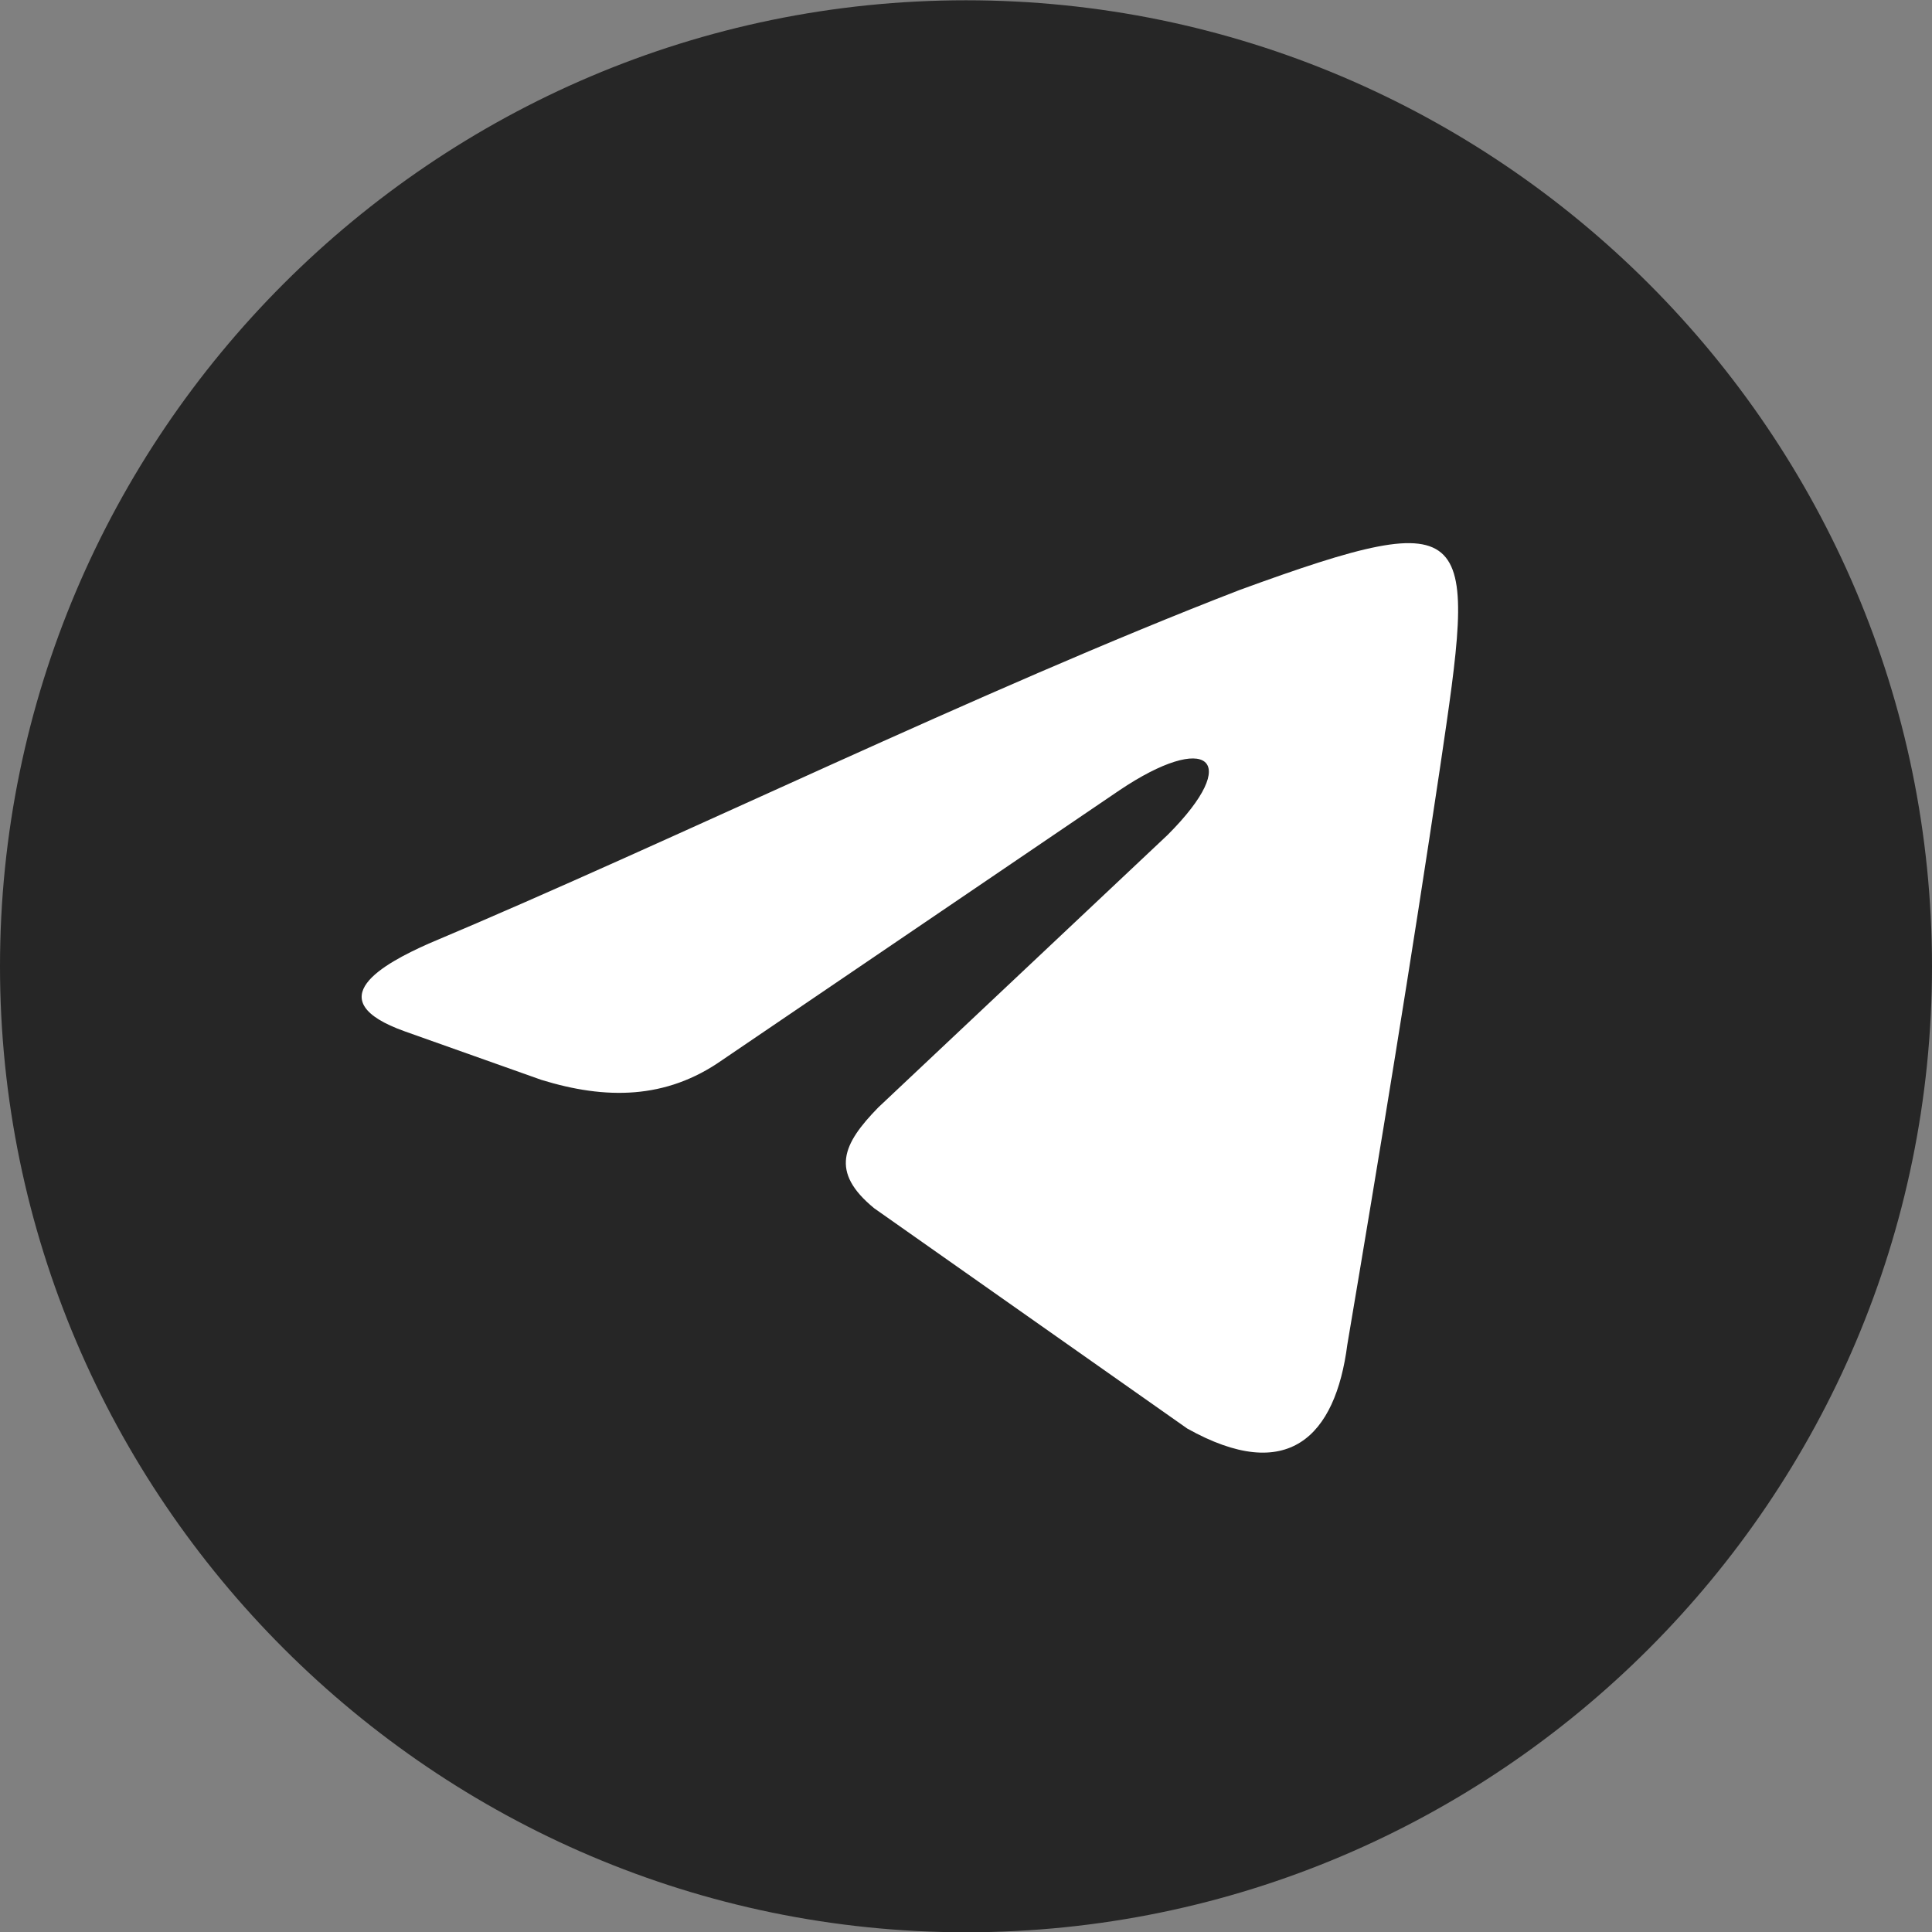
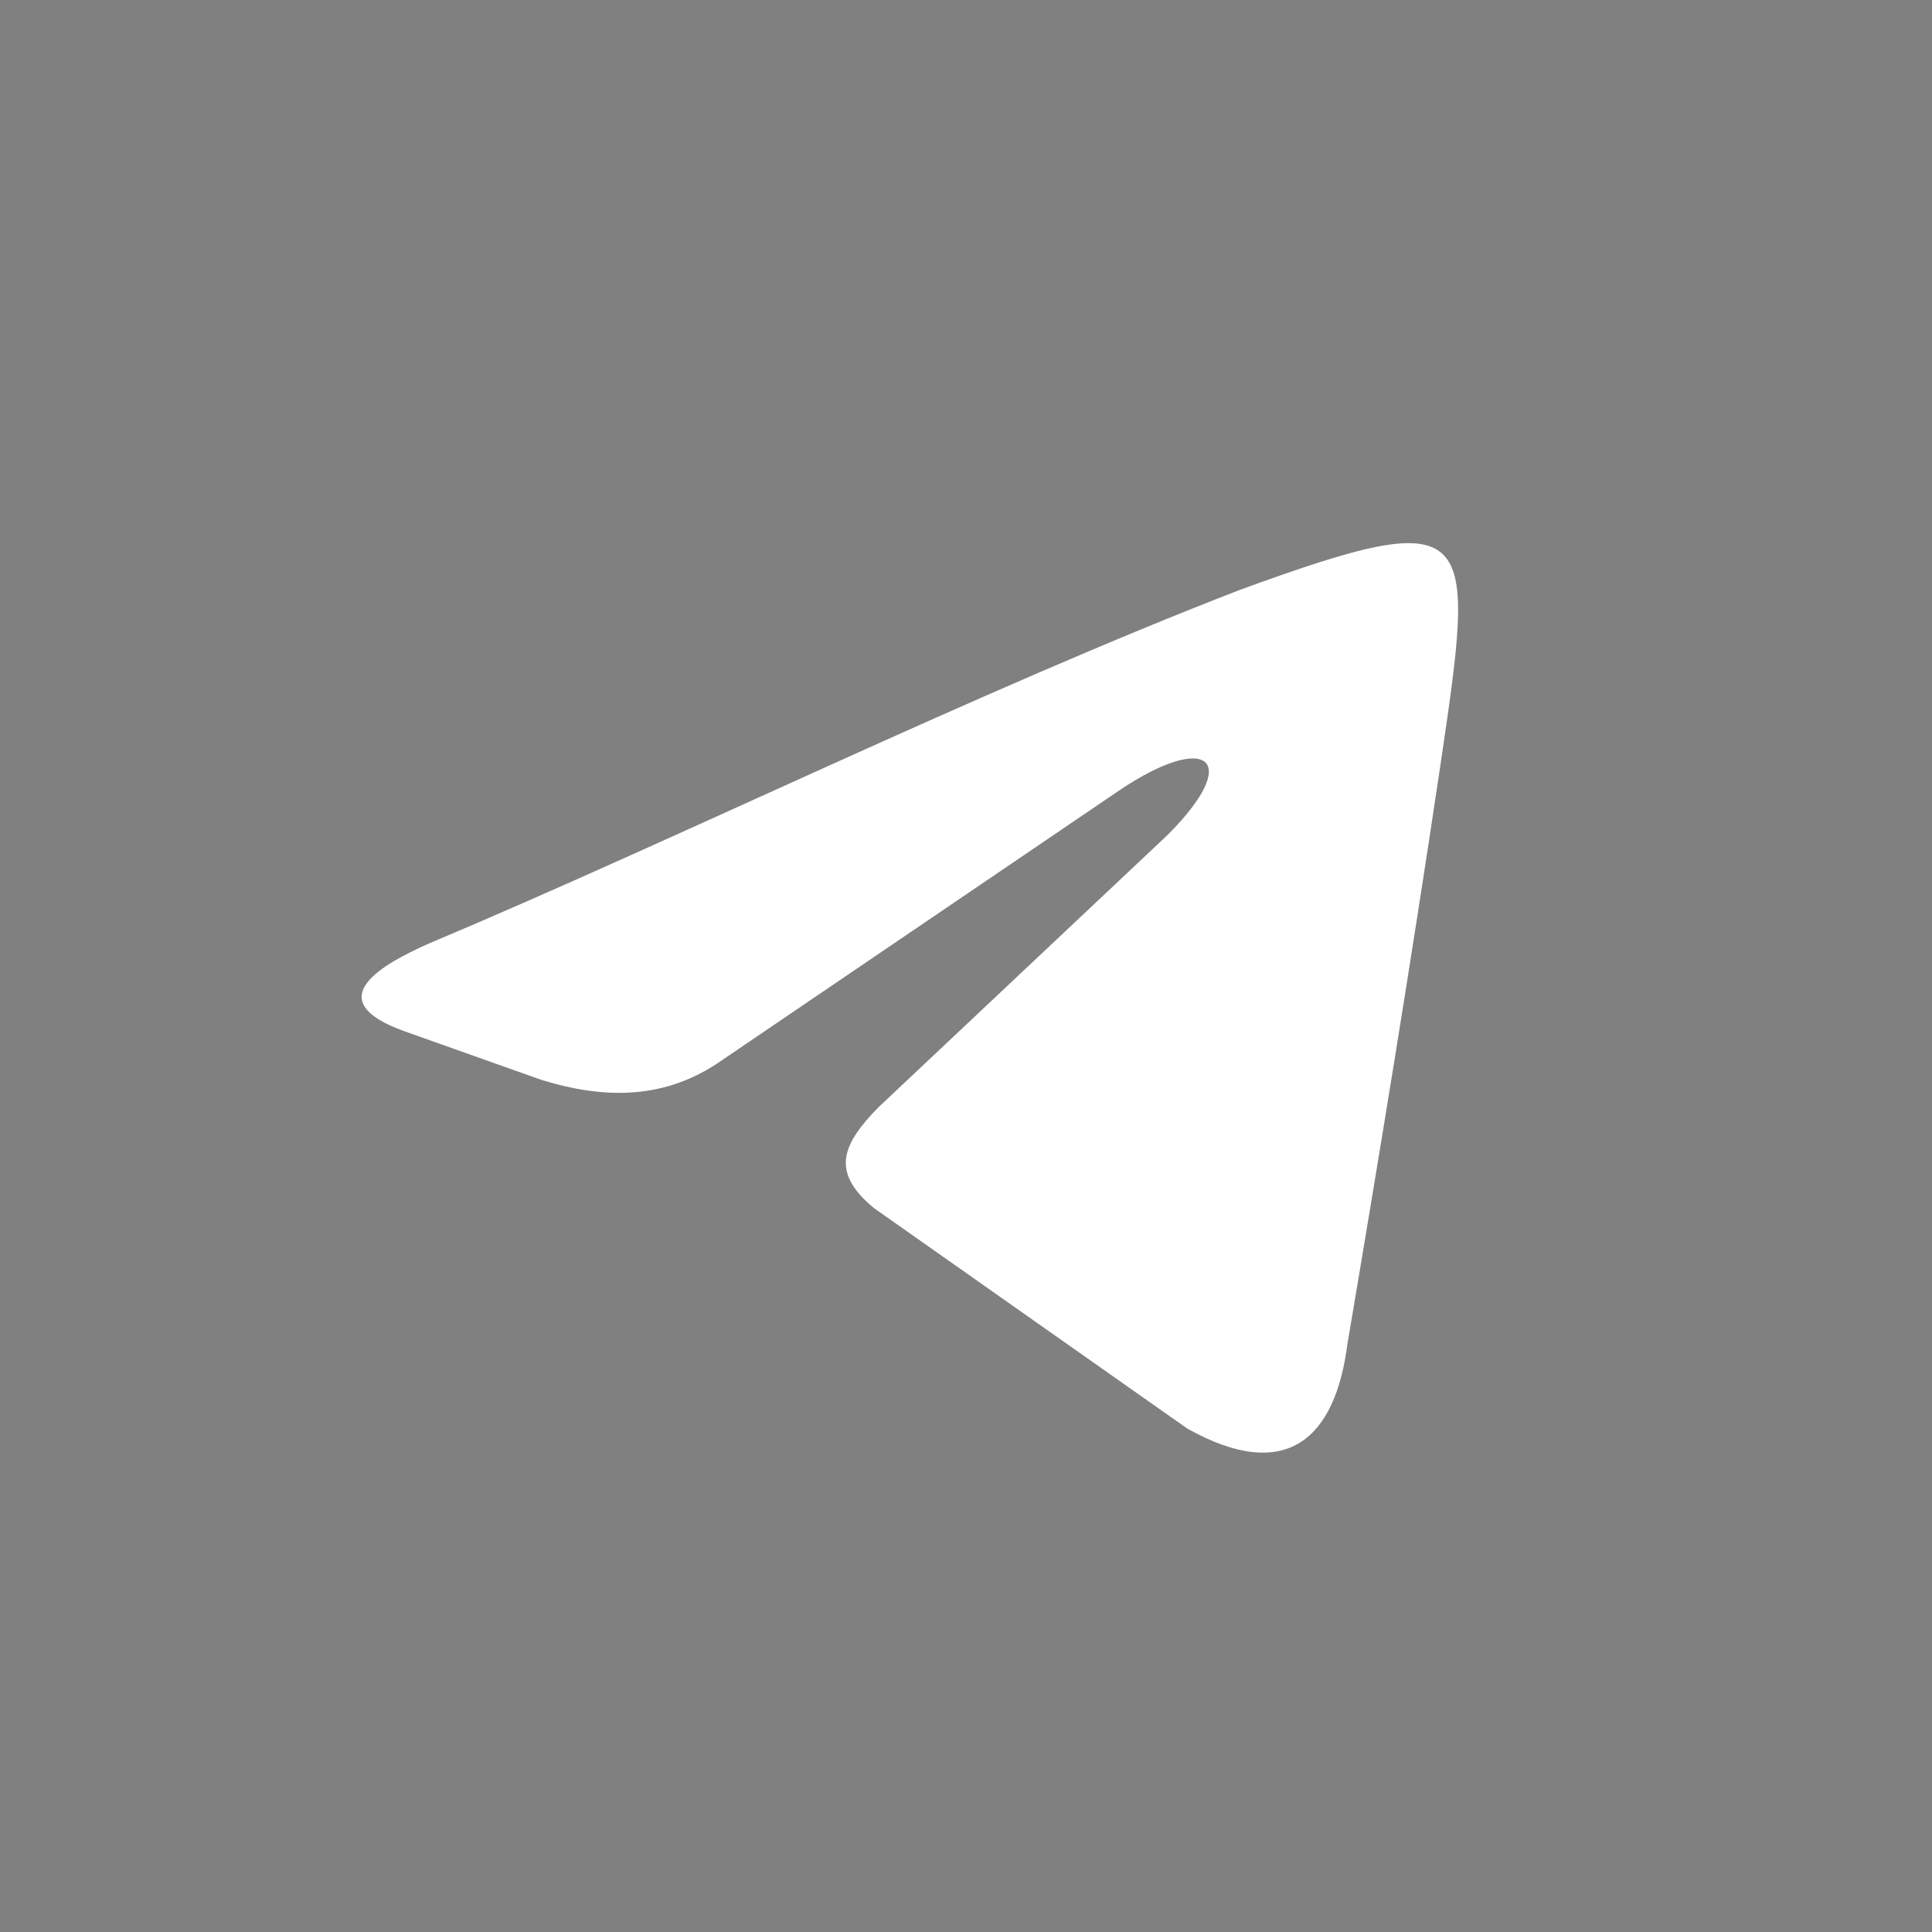
<svg xmlns="http://www.w3.org/2000/svg" width="35" height="35" viewBox="0 0 35 35" fill="none">
  <rect x="0" y="0" width="35" height="35" fill="#808080" stroke="none" />
-   <path fill-rule="evenodd" clip-rule="evenodd" d="M17.5 35.005C27.145 35.005 35 27.149 35 17.505C35 7.86 27.145 0.005 17.5 0.005C7.856 0.005 0 7.878 0 17.505C0 27.132 7.873 35.005 17.5 35.005Z" fill="#262626" />
  <path fill-rule="evenodd" clip-rule="evenodd" d="M7.767 17.094C12.276 15.197 17.734 12.513 22.457 10.688C26.823 9.095 26.734 9.524 26.09 13.891C25.57 17.381 24.998 20.869 24.408 24.359C24.193 26.023 23.334 26.9 21.509 25.88L15.837 21.889C15.031 21.228 15.264 20.726 15.909 20.064L21.152 15.126C22.53 13.748 21.867 13.247 20.275 14.32L13.082 19.205C12.062 19.921 10.97 19.921 9.808 19.563L7.338 18.686C5.727 18.113 6.962 17.452 7.767 17.094Z" fill="white" />
</svg>